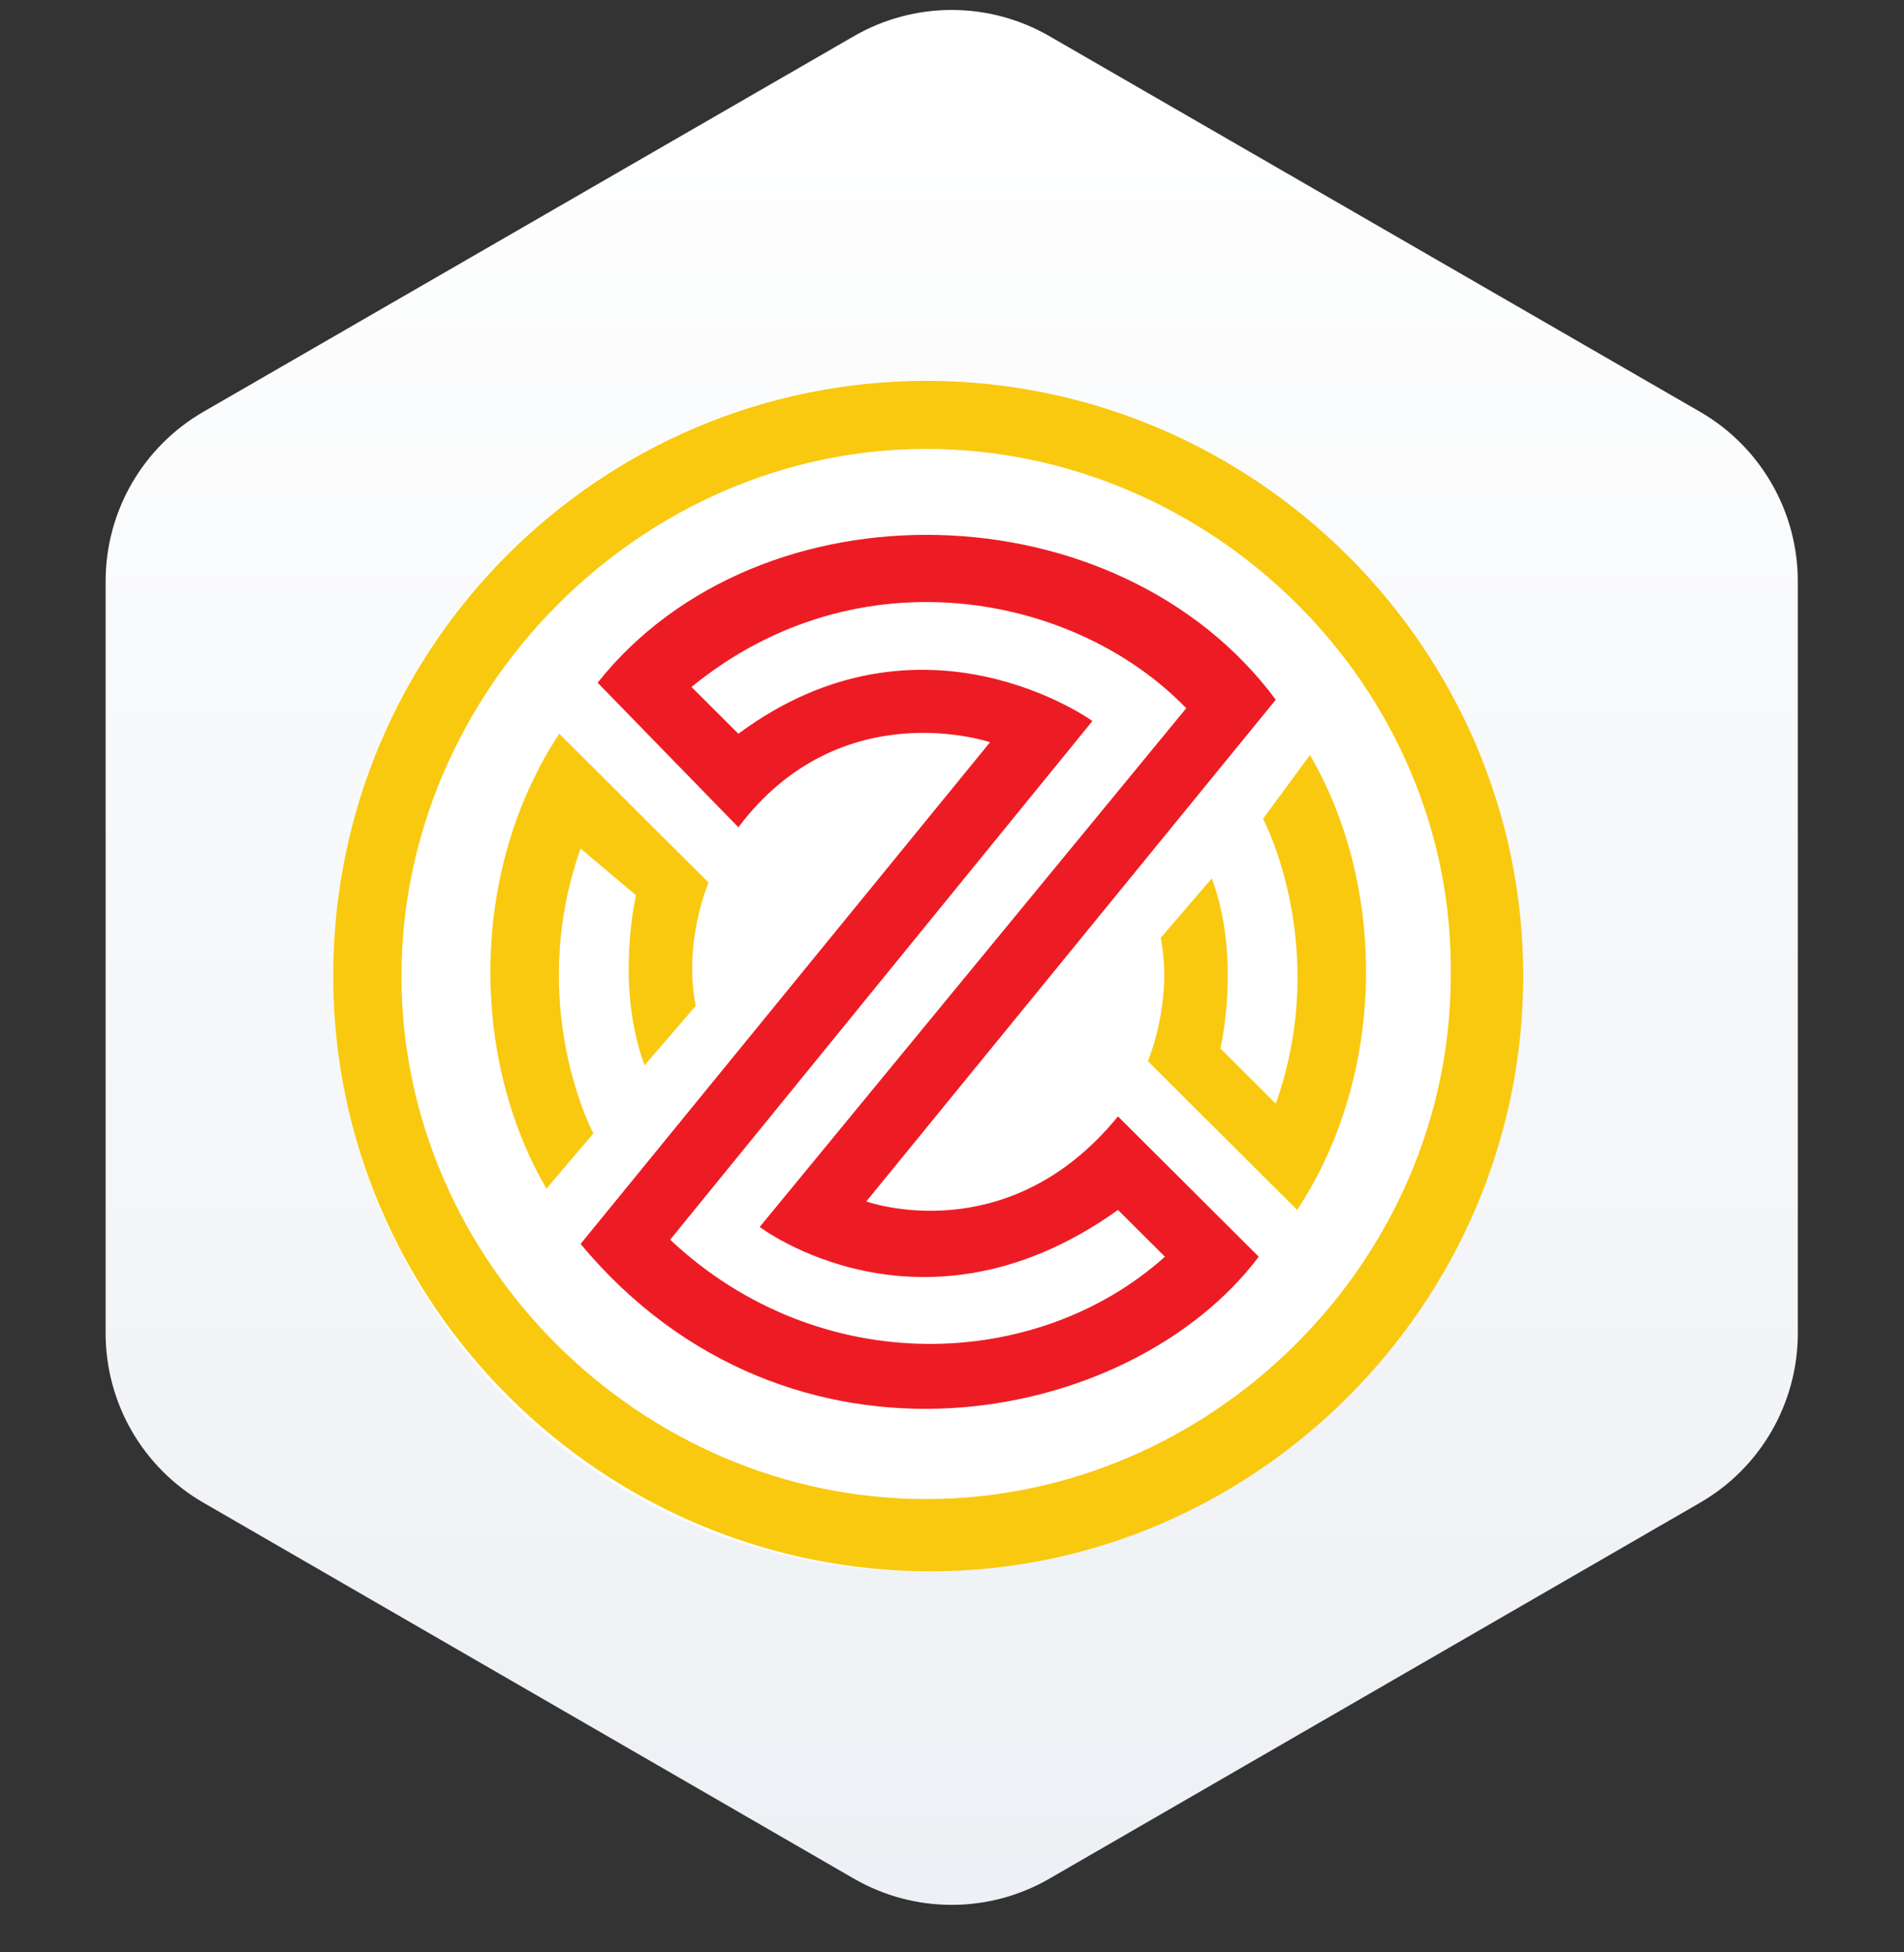
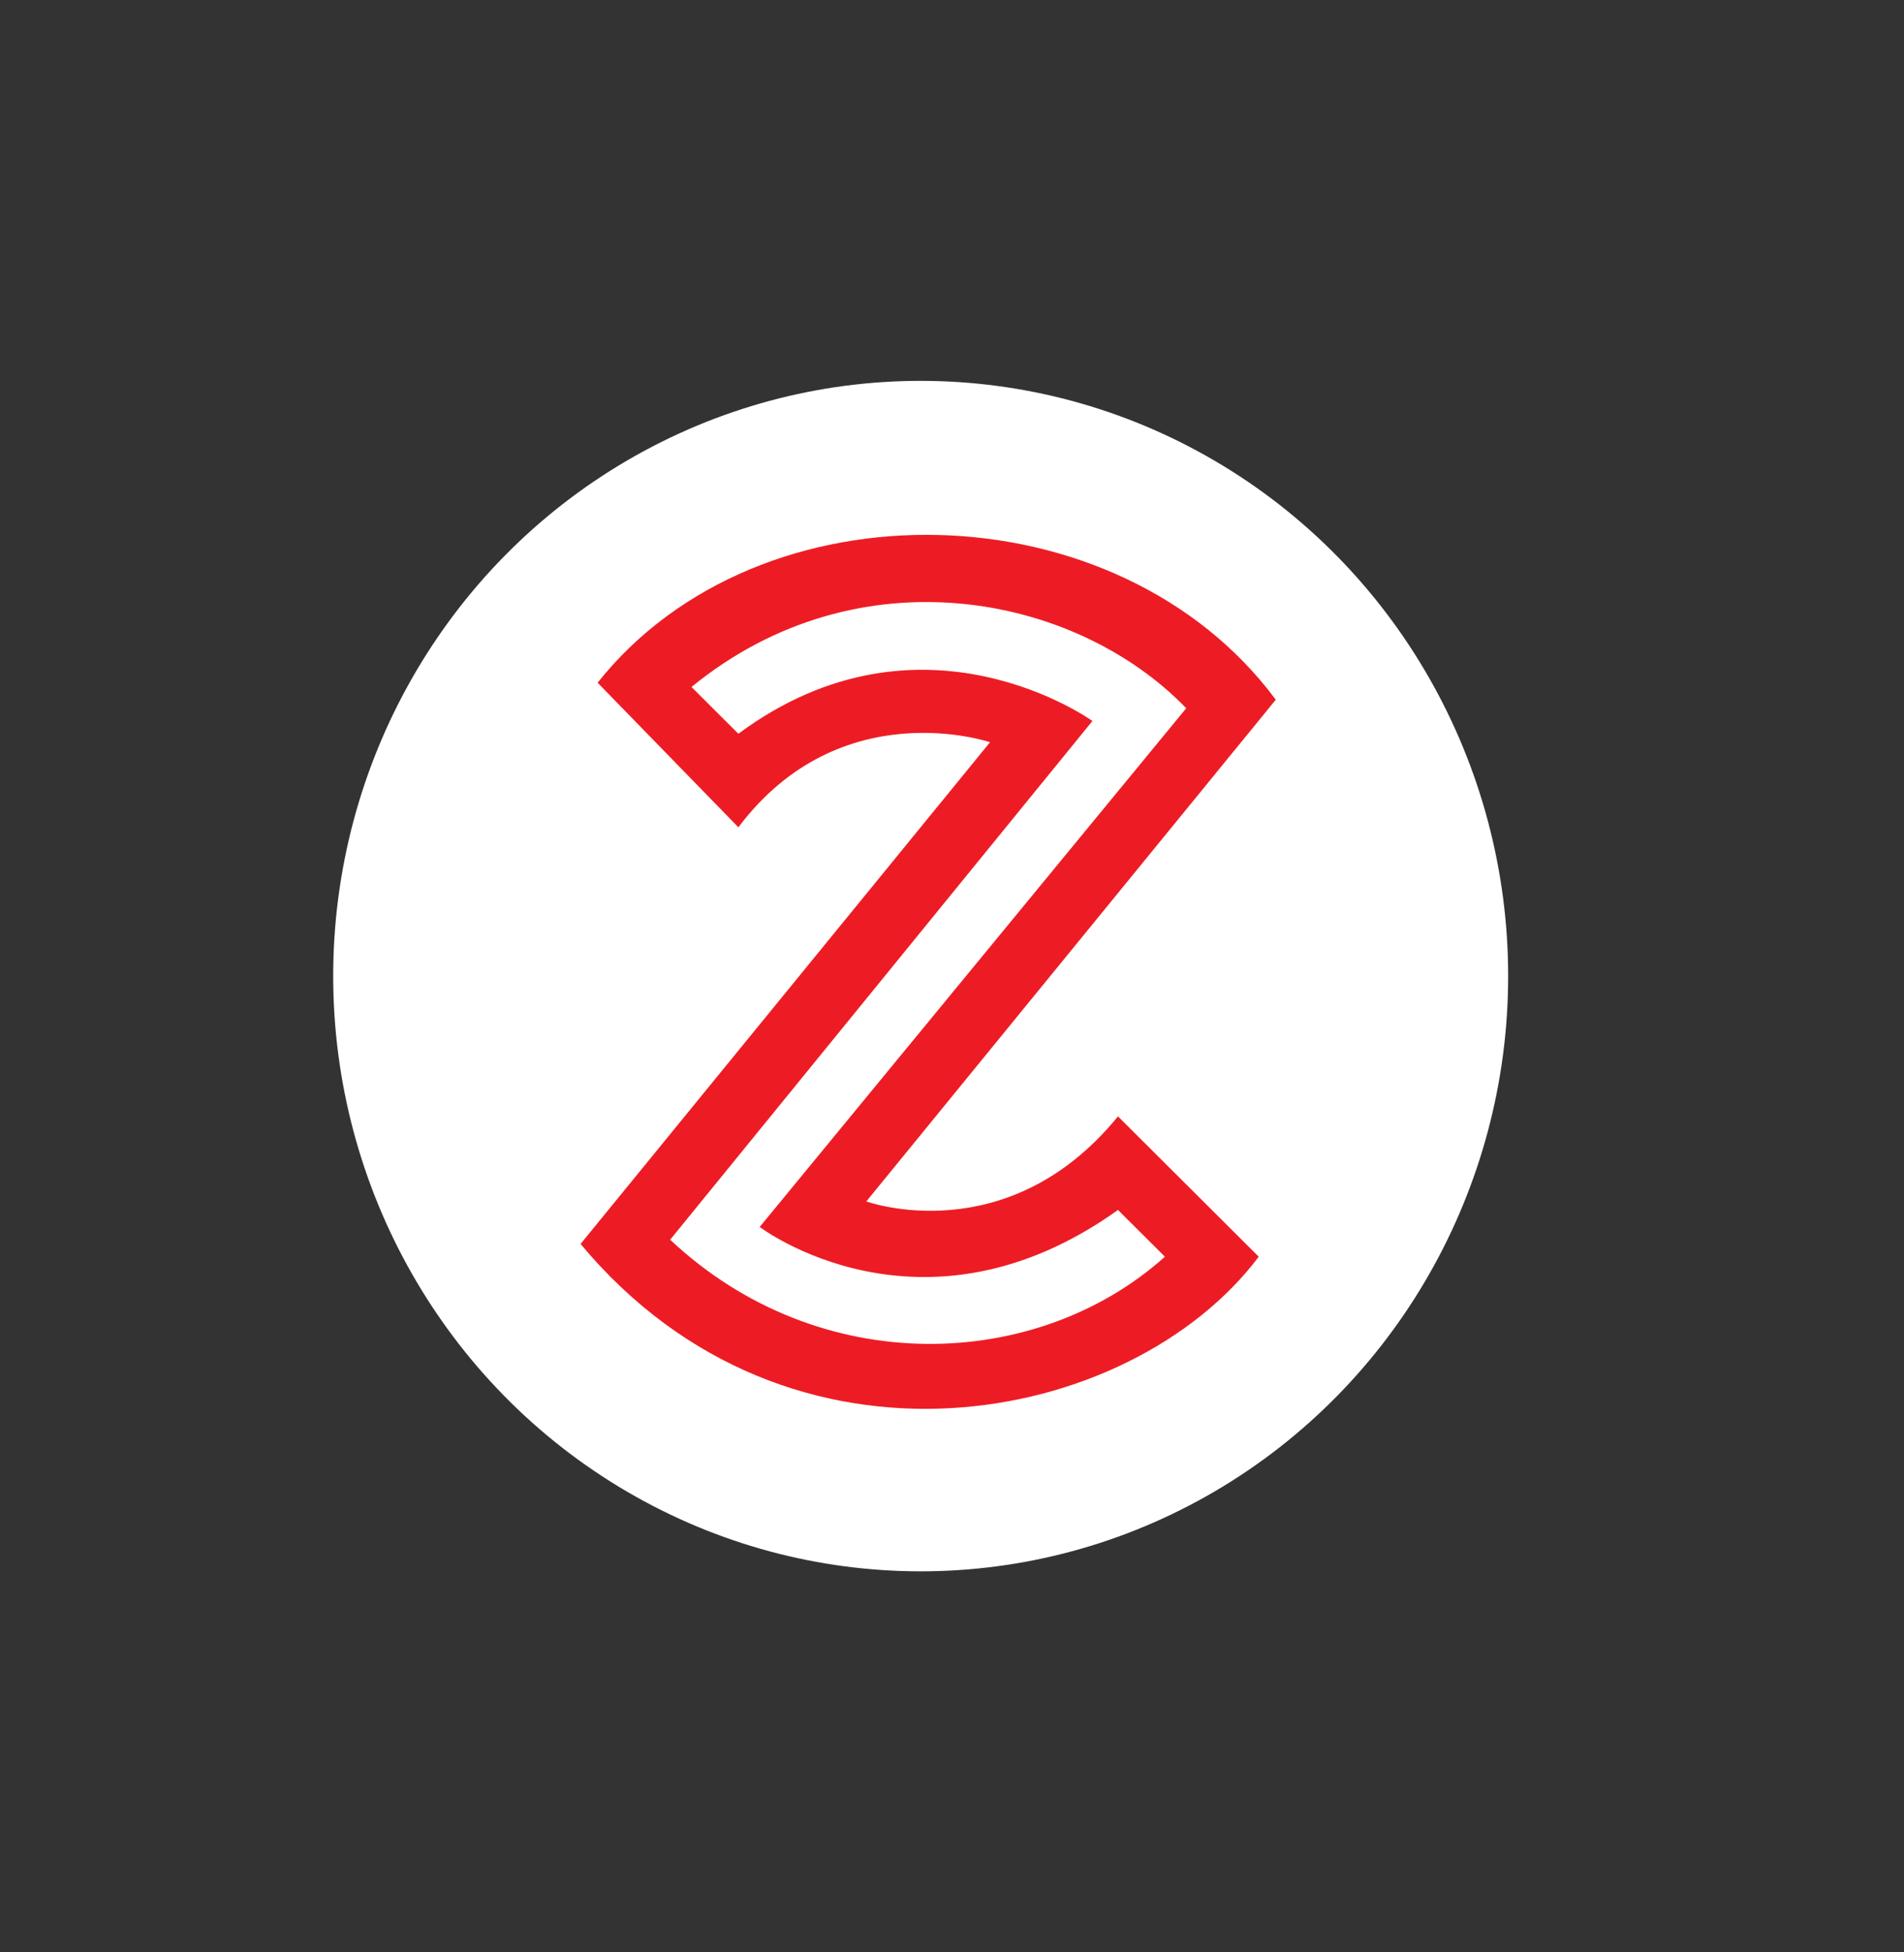
<svg xmlns="http://www.w3.org/2000/svg" width="40" height="41" viewBox="0 0 40 41" fill="none">
  <rect x="0" y="0" width="40" height="41" fill="#333333" stroke="none" />
  <g clip-path="url(#clip0_1872_58818)">
-     <path fill-rule="evenodd" clip-rule="evenodd" d="M22.046 0.759L35.717 8.649C36.341 9.01 36.859 9.528 37.219 10.153C37.579 10.777 37.769 11.486 37.769 12.206V27.999C37.769 28.72 37.579 29.428 37.219 30.053C36.859 30.677 36.341 31.196 35.717 31.556L22.046 39.452C21.422 39.813 20.714 40.002 19.993 40.002C19.272 40.002 18.564 39.813 17.94 39.452L4.271 31.555C3.647 31.194 3.129 30.676 2.768 30.051C2.408 29.427 2.219 28.719 2.219 27.998V12.206C2.219 11.486 2.408 10.777 2.768 10.153C3.129 9.528 3.647 9.01 4.271 8.649L17.94 0.759C18.564 0.399 19.272 0.209 19.993 0.209C20.714 0.209 21.422 0.399 22.046 0.759Z" fill="url(#paint0_linear_1872_58818)" />
    <ellipse cx="19.342" cy="20.498" rx="12.342" ry="12.5" fill="white" />
-     <path fill-rule="evenodd" clip-rule="evenodd" d="M19.545 32.998C26.355 32.998 32 27.373 32 20.498C32 13.623 26.355 7.998 19.455 7.998C12.645 7.998 7 13.534 7 20.498C7 27.373 12.645 32.998 19.545 32.998ZM8.434 20.498C8.434 14.516 13.451 9.427 19.455 9.427C25.459 9.427 30.566 14.427 30.477 20.498C30.477 26.48 25.459 31.48 19.455 31.48C13.451 31.48 8.434 26.48 8.434 20.498Z" fill="#F9C910" />
-     <path d="M11.48 24.962C9.867 22.194 9.867 18.265 11.749 15.408L14.885 18.533C14.885 18.533 14.348 19.783 14.617 21.122L13.541 22.372C12.914 20.676 13.362 18.801 13.362 18.801L12.197 17.819C11.032 21.122 12.466 23.801 12.466 23.801L11.48 24.962Z" fill="#F9C910" />
-     <path d="M27.52 15.855C29.133 18.623 29.133 22.552 27.251 25.409L24.115 22.284C24.115 22.284 24.652 21.034 24.384 19.695L25.459 18.445C26.086 20.141 25.638 22.016 25.638 22.016L26.803 23.177C27.968 19.873 26.534 17.195 26.534 17.195L27.52 15.855Z" fill="#F9C910" />
    <path fill-rule="evenodd" clip-rule="evenodd" d="M18.2 25.23L26.802 14.694C23.487 10.23 15.96 10.052 12.555 14.337L15.512 17.373C17.663 14.516 20.799 15.587 20.799 15.587L12.197 26.123C16.587 31.391 23.756 29.962 26.444 26.391L23.487 23.444C21.157 26.302 18.2 25.23 18.2 25.23ZM15.512 15.409L14.527 14.427C18.021 11.569 22.591 12.462 24.921 14.873L15.96 25.766C15.96 25.766 19.365 28.355 23.487 25.409L24.473 26.391C21.785 28.802 17.215 28.98 14.079 26.034L22.95 15.141C22.95 15.141 19.365 12.552 15.512 15.409Z" fill="#ED1C24" />
  </g>
  <defs>
    <linearGradient id="paint0_linear_1872_58818" x1="19.994" y1="0.209" x2="19.994" y2="40.002" gradientUnits="userSpaceOnUse">
      <stop stop-color="white" />
      <stop offset="1" stop-color="#EDF0F4" />
    </linearGradient>
    <clipPath id="clip0_1872_58818">
      <rect width="40" height="40.002" fill="white" />
    </clipPath>
  </defs>
</svg>